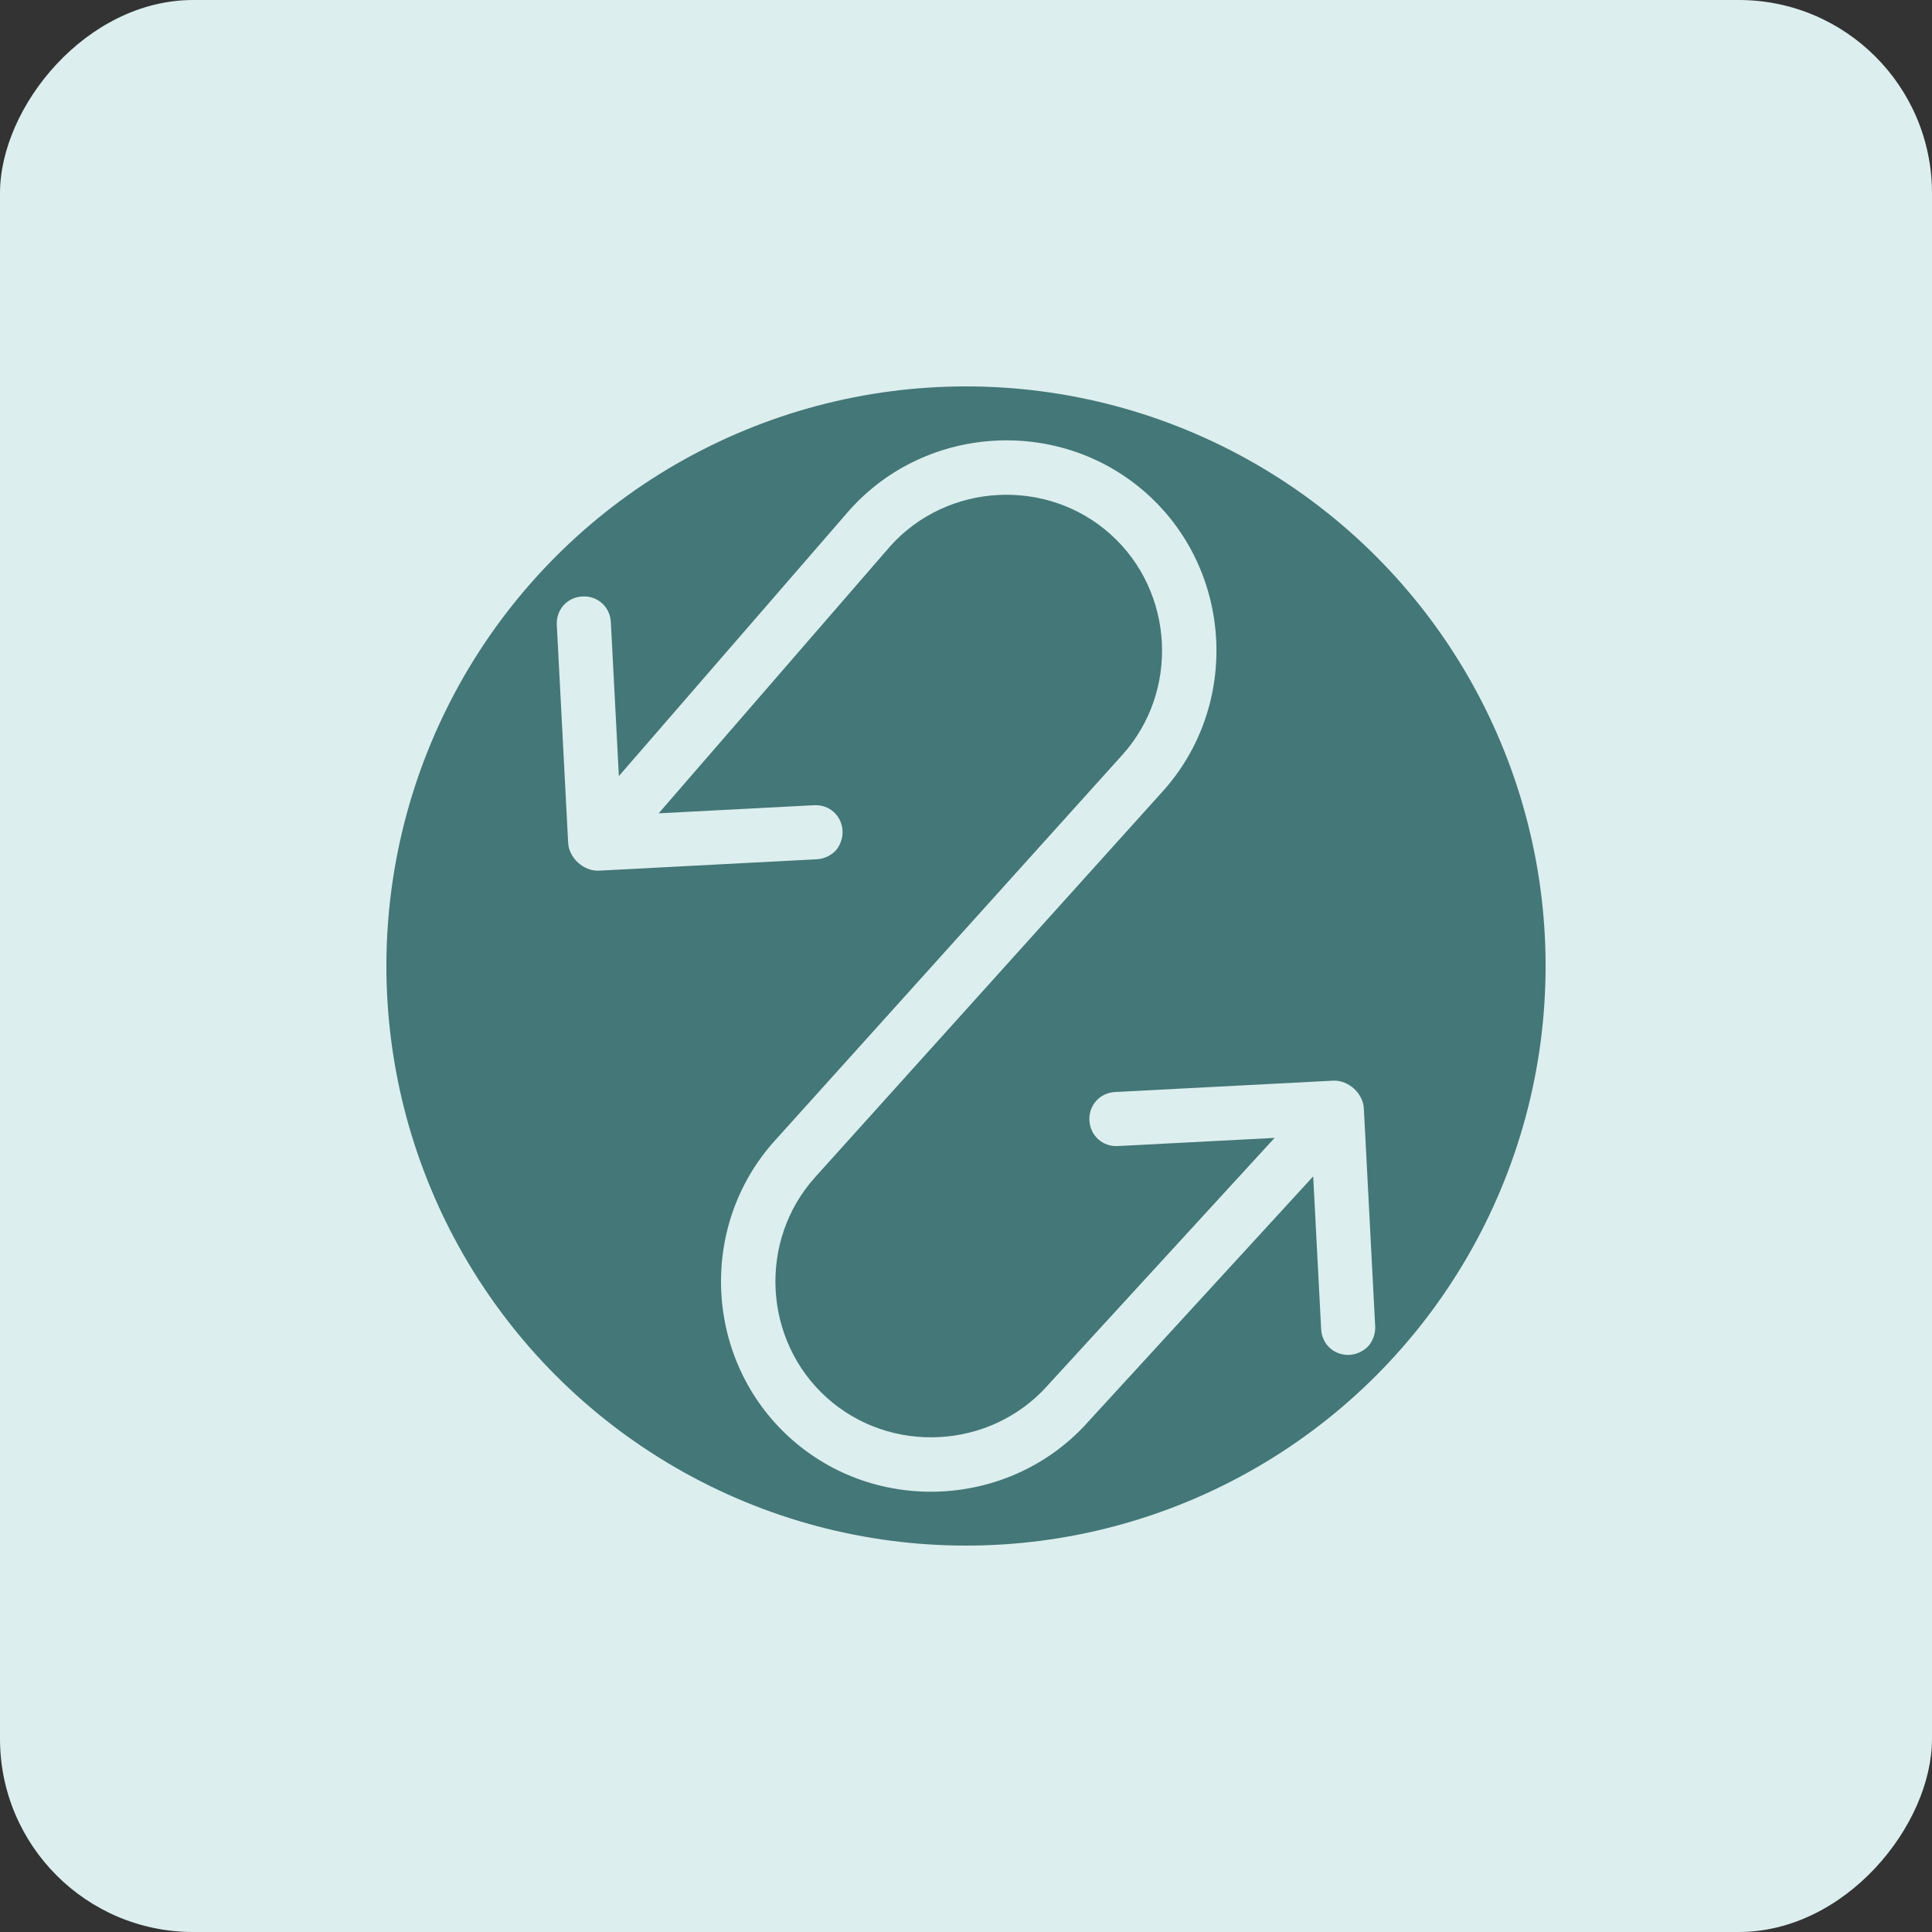
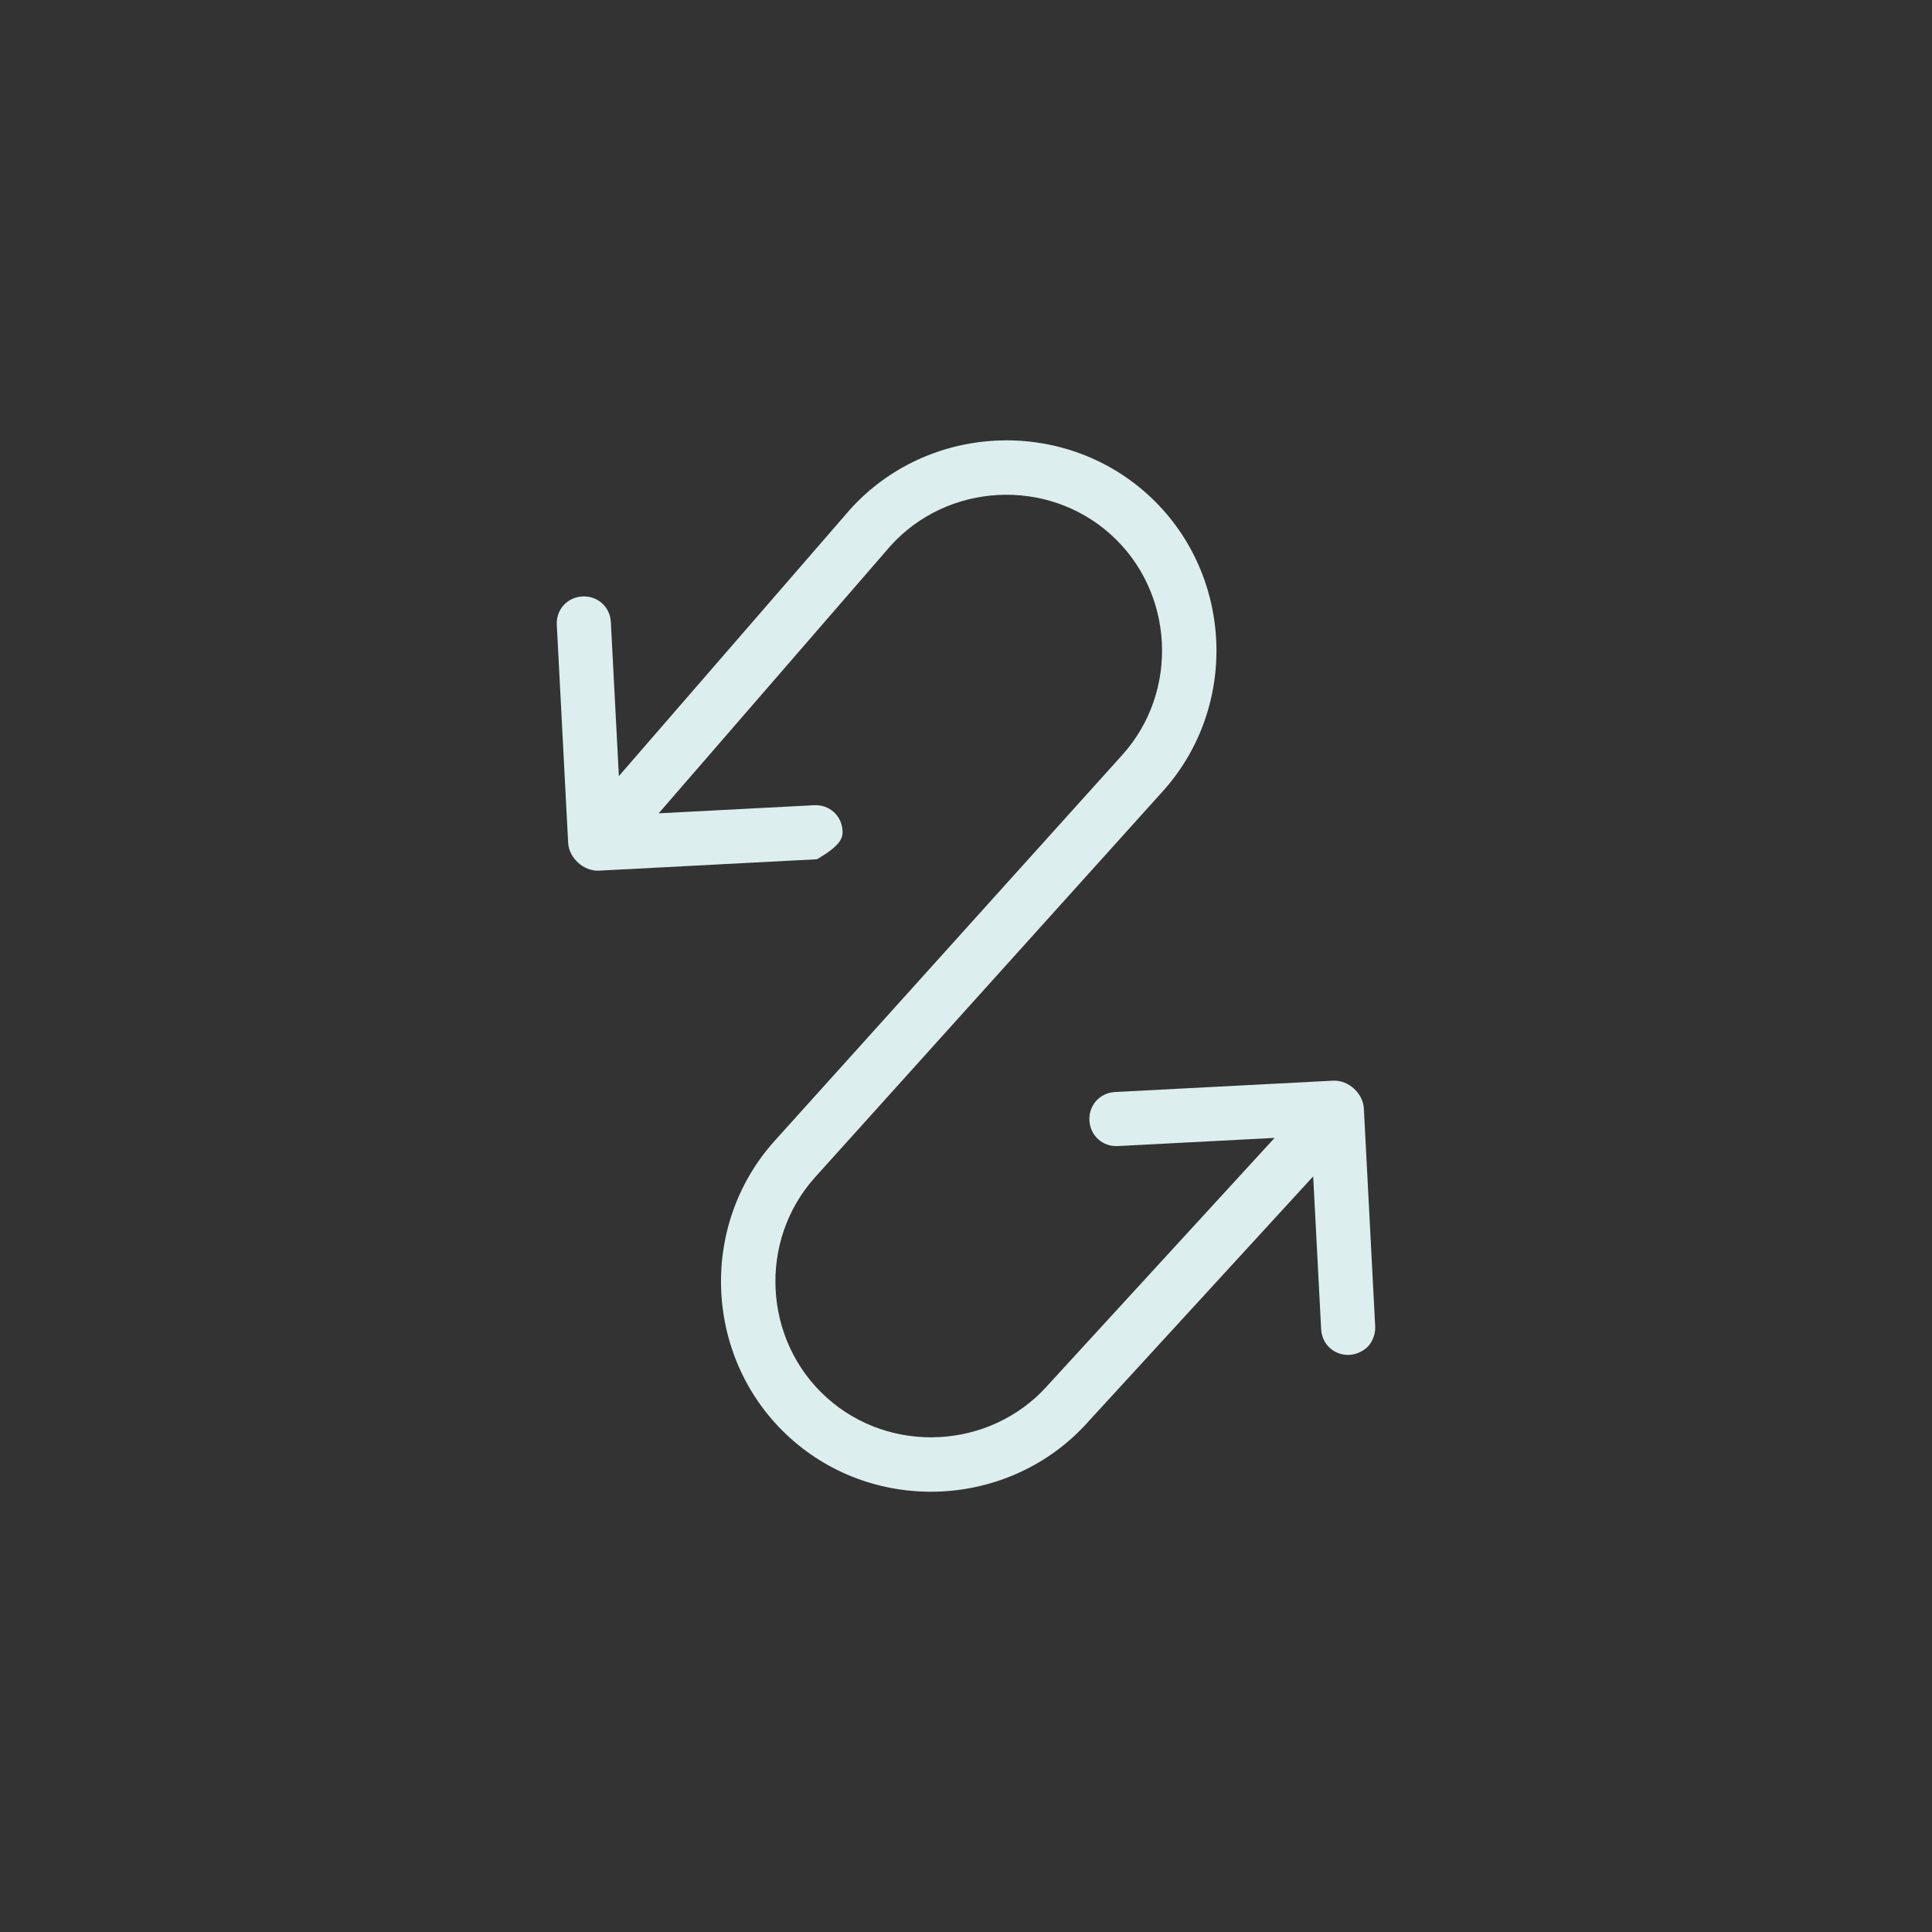
<svg xmlns="http://www.w3.org/2000/svg" width="40" height="40" viewBox="0 0 40 40" fill="none">
  <rect x="0" y="0" width="40" height="40" fill="#333333" stroke="none" />
-   <rect width="40" height="40" rx="4" transform="matrix(1 0 0 -1 0 40)" fill="#DCEEEE" />
-   <circle cx="20" cy="20" r="12" fill="#447777" />
-   <path fill-rule="evenodd" clip-rule="evenodd" d="M12.058 12.349C11.743 12.365 11.511 12.622 11.528 12.938L11.763 17.451C11.772 17.619 11.862 17.765 11.97 17.862C12.078 17.96 12.232 18.034 12.401 18.026L16.914 17.79C17.073 17.782 17.221 17.7 17.304 17.608C17.386 17.516 17.453 17.361 17.444 17.202C17.428 16.886 17.171 16.655 16.856 16.671L13.637 16.839L18.436 11.303C19.621 9.989 21.684 9.882 22.998 11.067C24.313 12.251 24.421 14.315 23.236 15.63L16.04 23.618C14.439 25.394 14.584 28.172 16.36 29.773C18.136 31.373 20.914 31.228 22.515 29.453L22.515 29.452L27.188 24.356L27.353 27.52C27.369 27.836 27.626 28.067 27.942 28.051C28.101 28.042 28.248 27.96 28.331 27.868C28.414 27.776 28.48 27.621 28.472 27.462L28.237 22.949C28.228 22.78 28.138 22.635 28.03 22.537C27.922 22.44 27.768 22.365 27.599 22.374L23.086 22.609C22.77 22.626 22.539 22.883 22.555 23.198C22.572 23.513 22.829 23.745 23.144 23.728L26.389 23.559L21.679 28.696L21.678 28.698C20.493 30.012 18.43 30.12 17.115 28.935C15.8 27.751 15.692 25.687 16.877 24.372L24.073 16.384C25.674 14.608 25.529 11.829 23.753 10.229C21.977 8.629 19.198 8.773 17.598 10.55L12.813 16.068L12.647 12.879C12.63 12.564 12.373 12.332 12.058 12.349Z" fill="#DCEEEE" />
+   <path fill-rule="evenodd" clip-rule="evenodd" d="M12.058 12.349C11.743 12.365 11.511 12.622 11.528 12.938L11.763 17.451C11.772 17.619 11.862 17.765 11.97 17.862C12.078 17.96 12.232 18.034 12.401 18.026L16.914 17.79C17.386 17.516 17.453 17.361 17.444 17.202C17.428 16.886 17.171 16.655 16.856 16.671L13.637 16.839L18.436 11.303C19.621 9.989 21.684 9.882 22.998 11.067C24.313 12.251 24.421 14.315 23.236 15.63L16.04 23.618C14.439 25.394 14.584 28.172 16.36 29.773C18.136 31.373 20.914 31.228 22.515 29.453L22.515 29.452L27.188 24.356L27.353 27.52C27.369 27.836 27.626 28.067 27.942 28.051C28.101 28.042 28.248 27.96 28.331 27.868C28.414 27.776 28.48 27.621 28.472 27.462L28.237 22.949C28.228 22.78 28.138 22.635 28.03 22.537C27.922 22.44 27.768 22.365 27.599 22.374L23.086 22.609C22.77 22.626 22.539 22.883 22.555 23.198C22.572 23.513 22.829 23.745 23.144 23.728L26.389 23.559L21.679 28.696L21.678 28.698C20.493 30.012 18.43 30.12 17.115 28.935C15.8 27.751 15.692 25.687 16.877 24.372L24.073 16.384C25.674 14.608 25.529 11.829 23.753 10.229C21.977 8.629 19.198 8.773 17.598 10.55L12.813 16.068L12.647 12.879C12.63 12.564 12.373 12.332 12.058 12.349Z" fill="#DCEEEE" />
</svg>